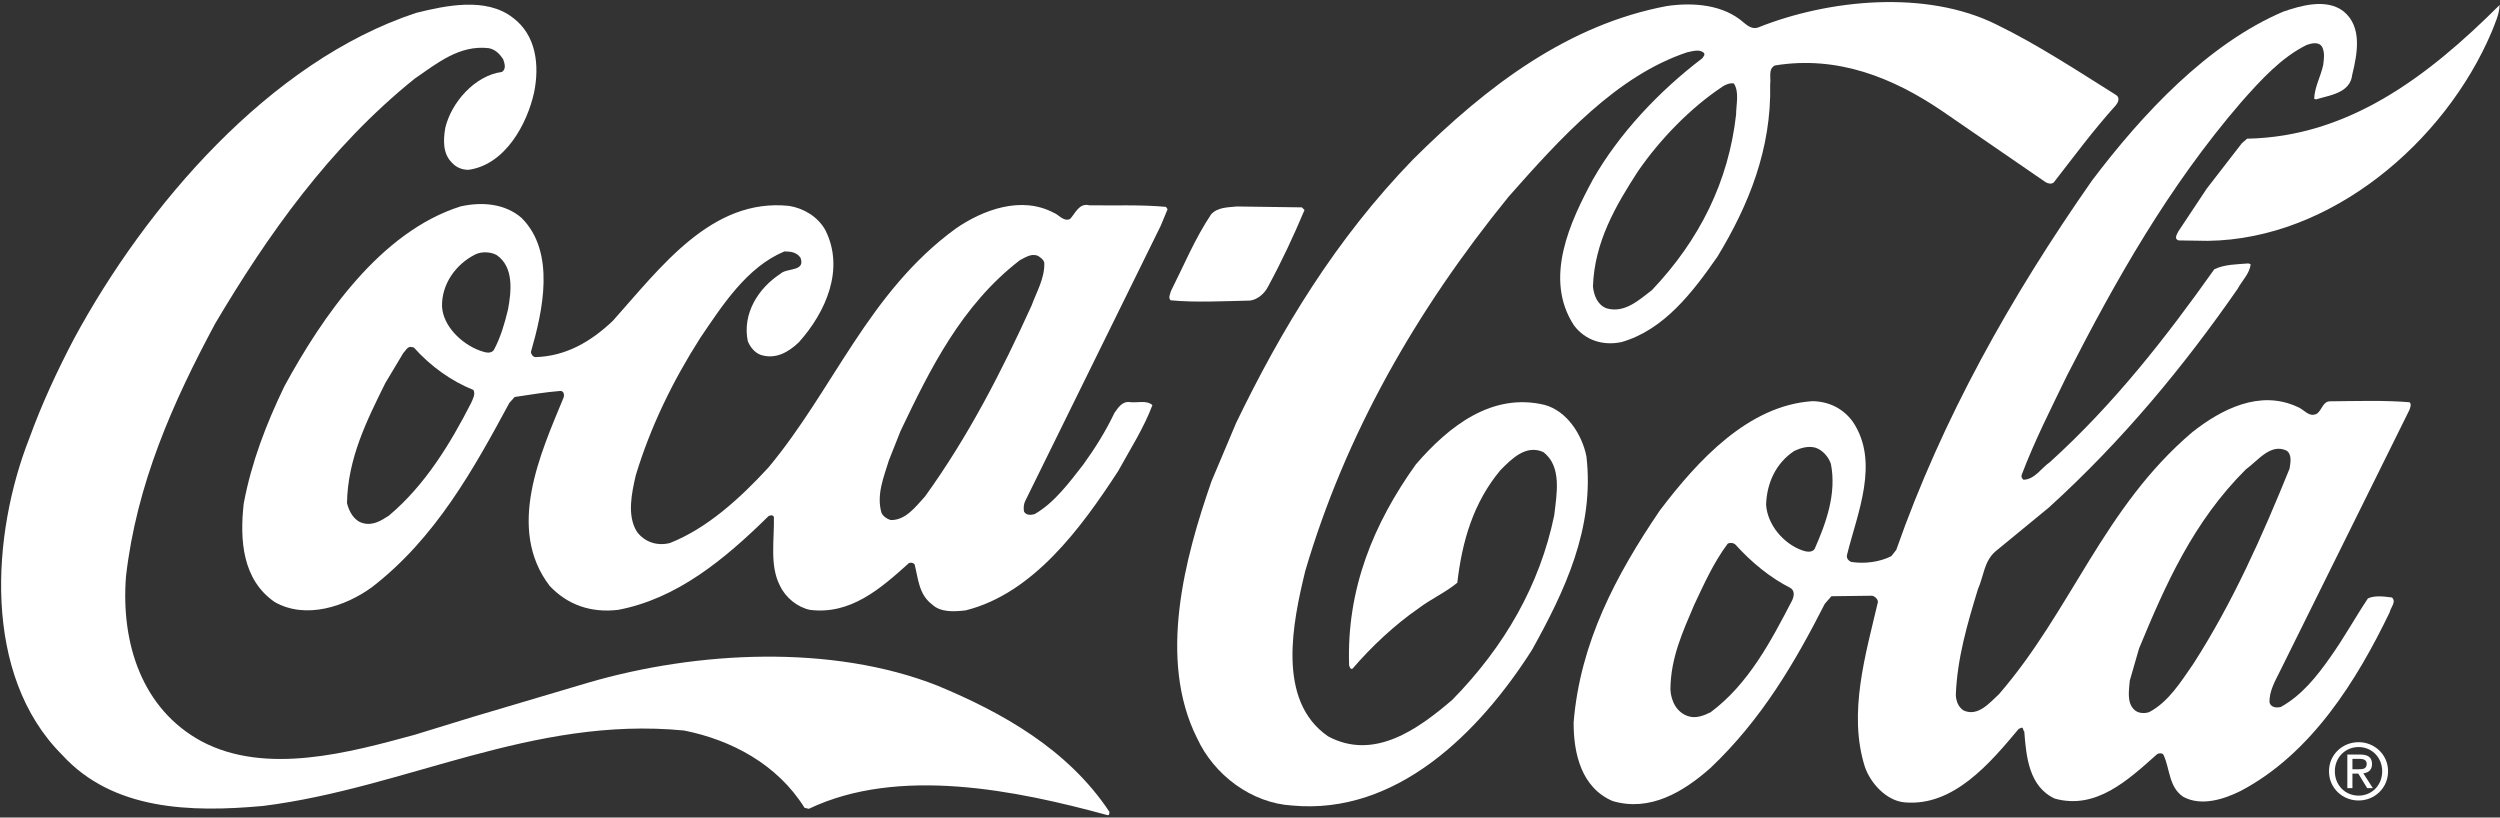
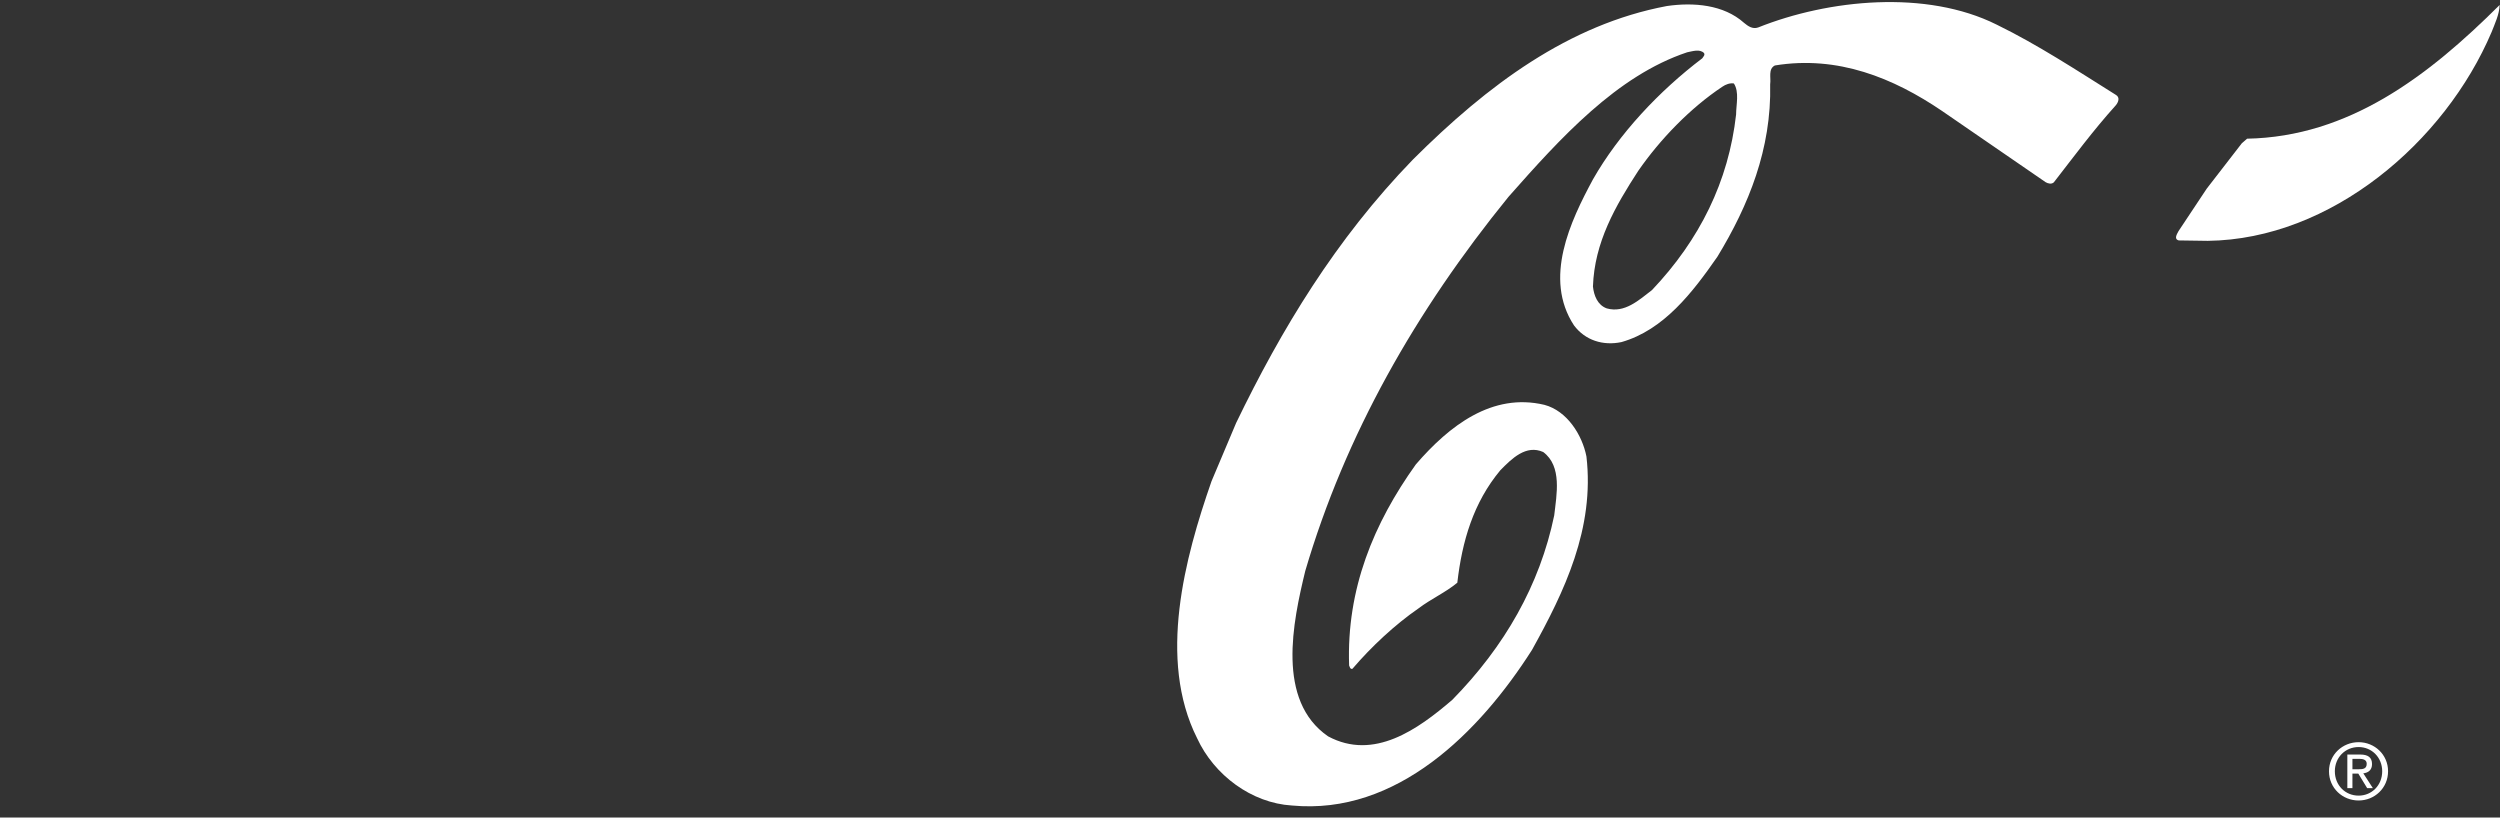
<svg xmlns="http://www.w3.org/2000/svg" fill="none" height="121" viewBox="0 0 370 121" width="370">
  <rect x="0" y="0" width="370" height="121" fill="#333333" stroke="none" />
  <g fill="#fff">
-     <path d="m10.956 50.129c10.615-19.64 28.952-41.064 50.61-48.217 4.448-1.109 10.361-2.356 14.306.684 3.508 2.601 3.981 7.046 3.184 11.048-1.041 4.732-4.285 10.727-9.708 11.489-.976-.002-1.807-.347-2.438-1.032-1.412-1.373-1.308-3.375-1.009-5.18.893-3.758 4.373-7.748 8.379-8.272.686-.439.395-1.267.201-1.854-.532-.832-1.165-1.47-2.142-1.667-4.343-.505-7.626 2.218-10.955 4.501-12.634 10.162-21.809 23.218-29.522 36.229-6.29 11.698-11.656 23.789-13.217 37.457-.767 9.91 2.375 19.639 11.196 24.407 9.553 5.064 21.92 1.638 31.5-.966l8.8-2.703 16.914-5.02c16.032-4.681 36.105-5.734 51.76.471 9.459 3.94 19.208 9.346 25.378 18.646-.002.243-.004.537-.296.486-13.416-3.66-30.885-7.284-44.19-.935l-.635-.147c-4.03-6.46-10.854-10.05-17.832-11.441-22.553-2.177-41.098 8.502-62.3 11.164-10.747.987-22.27.655-29.762-7.575-11.826-11.81-10.434-32.657-4.817-46.896 1.824-5.023 4.086-9.899 6.593-14.677z" />
-     <path d="m42.086 57.173c5.603-10.285 14.192-22.854 26.07-26.622 3.178-.721 6.595-.417 9.029 1.692 5.11 5.095 3.125 13.83 1.397 19.829-.002.344.291.733.631.784 4.542-.131 8.211-2.266 11.494-5.38 7.059-7.886 14.616-18.212 26.088-17.002 2.146.35 4.242 1.579 5.358 3.584 2.909 5.773.056 12.159-3.914 16.589-1.521 1.461-3.428 2.577-5.624 1.885-.878-.296-1.607-1.175-1.946-2.057-.816-4.055 1.543-7.81 4.819-9.944.932-.925 3.763-.281 2.989-2.383-.583-.834-1.463-.934-2.39-.937-5.574 2.325-9.208 8.027-12.448 12.8-4.074 6.384-7.371 13.159-9.543 20.329-.595 2.587-1.339 5.954.167 8.352 1.118 1.516 2.972 2.159 4.877 1.677 5.527-2.179 10.377-6.607 14.59-11.181 9.662-11.588 14.789-25.929 27.714-35.357 4.015-2.769 9.686-4.899 14.512-2.342.779.296 1.41 1.323 2.39.936.782-.777 1.325-2.436 2.887-2.041 3.565.063 7.668-.119 11.327.236l.243.342-1.032 2.485-20.066 40.756c-.196.437-.247 1.024-.151 1.514.34.587 1.073.539 1.609.347 2.888-1.652 5.144-4.721 7.156-7.301 1.766-2.436 3.338-4.969 4.617-7.65.539-.781 1.177-1.754 2.252-1.604 1.123.15 2.54-.333 3.368.451-1.282 3.414-3.295 6.532-5.064 9.751-5.45 8.378-12.564 18.121-22.583 20.624-1.662.191-3.712.33-4.978-.895-1.949-1.471-2.037-3.815-2.568-5.916-.194-.247-.536-.296-.829-.201-4.262 3.844-8.67 7.687-14.673 6.934-1.854-.398-3.608-1.819-4.431-3.581-1.553-2.985-.808-6.838-.895-10.161-.143-.391-.633-.245-.828-.099-6.517 6.423-13.57 12.209-22.218 13.84-4.006.474-7.469-.711-10.145-3.55-6.466-8.471-1.347-19.588 2.05-27.829.148-.388.1-.927-.388-1.026-2.344.187-4.591.568-6.838.903l-.786.878c-5.258 9.747-10.958 20.079-20.408 27.323-3.916 2.819-9.735 4.753-14.315 2.148-4.777-3.286-5.195-9.148-4.591-14.568 1.145-6.148 3.363-11.855 6.018-17.363zm14.944-.485c-2.752 5.556-5.556 11.162-5.676 17.754.289 1.221 1.016 2.64 2.381 2.987 1.465.396 2.689-.383 3.814-1.109 5.387-4.525 9.121-10.712 12.168-16.66.247-.584.689-1.315.349-1.951-3.218-1.279-6.337-3.491-8.817-6.28l-.537-.1c-.488.095-.686.583-1.028.925zm8.391-11.302c.184 2.931 2.909 5.481 5.494 6.466.635.197 1.659.691 2.198-.09.983-1.852 1.577-3.902 2.072-5.95.498-2.684.9-6.296-1.682-8.063-.878-.492-2.194-.546-3.123-.109-2.936 1.456-5.045 4.426-4.959 7.747zm66.137 22.742c-.741 2.439-1.874 5.073-1.1 7.76.241.537.826.93 1.362 1.078 2.198.056 3.669-1.939 5.09-3.499 6.43-8.912 11.344-18.514 15.774-28.267.74-2.048 1.917-3.948 1.876-6.245-.046-.488-.532-.832-.924-1.077-.974-.444-1.905.238-2.687.624-8.666 6.661-13.338 16.216-17.668 25.283z" />
-     <path d="m173.301 43.075c1.917-3.802 3.54-7.752 5.947-11.356.979-1.072 2.493-1.019 3.813-1.16l9.618.131.39.393c-1.623 3.851-3.396 7.653-5.411 11.358-.49.975-1.521 1.9-2.645 2.043-3.906.083-8.058.313-11.768-.041-.388-.391-.045-.929.056-1.368z" />
    <path d="m182.949 62.591c6.689-13.845 14.743-27.197 26.161-38.975 11.075-11.047 23.07-19.991 37.583-22.723 3.957-.573 8.4-.214 11.418 2.482.585.488 1.267.98 2.097.689 10.416-4.163 24.876-5.627 35.307-.415 6.046 2.951 11.796 6.731 17.593 10.366.731.393.386 1.172-.005 1.611-3.333 3.7-6.131 7.5-9.123 11.346-.342.34-.88.192-1.22-.005l-15.345-10.552c-7.163-4.858-15.403-8.257-24.735-6.726-1.028.532-.545 1.805-.694 2.781.211 9.572-3.186 17.91-7.803 25.512-3.683 5.309-7.947 10.861-14.204 12.646-2.739.578-5.372-.262-7.025-2.465-4.566-6.95-.533-15.434 2.81-21.624 3.832-6.724 9.762-13.052 16.177-17.914.146-.243.44-.486.247-.779-.633-.638-1.71-.252-2.491-.107-10.414 3.48-18.747 12.68-26.443 21.394-13.733 16.897-24.147 35.222-30.076 55.37-1.834 7.563-4.316 19.178 3.381 24.477 6.774 3.638 13.286-1.03 18.38-5.405 7.742-7.886 12.951-16.998 15.085-27.295.352-3.074 1.198-7.27-1.628-9.381-2.536-1.133-4.642.959-6.358 2.712-3.972 4.773-5.649 10.48-6.355 16.631-1.763 1.458-3.867 2.378-5.728 3.788-3.524 2.431-7.001 5.69-9.796 8.953-.342.095-.391-.296-.488-.49-.4-11.332 3.636-21.035 9.871-29.755 4.952-5.745 11.315-10.655 19.025-8.822 3.366.89 5.599 4.464 6.225 7.639 1.232 10.65-3.243 19.962-8.059 28.636-7.759 12.183-20.01 24.494-35.532 23.024-5.957-.361-11.509-4.482-14.03-9.96-5.867-11.691-1.81-26.718 2.134-38.034zm52.808-20.18c.143 1.32.674 2.735 2.041 3.23 2.633.742 4.739-1.204 6.697-2.712 7.06-7.446 11.336-16.075 12.447-25.985.003-1.463.5-3.319-.327-4.591-.585-.099-1.221.143-1.711.483-4.748 3.157-9.208 7.781-12.447 12.457-3.386 5.215-6.481 10.575-6.7 17.118z" />
-     <path d="m245.652 75.553c5.643-7.451 13.143-15.58 22.619-16.182 2.39.058 4.488 1.041 5.945 3.048 4.034 5.972.637 13.627-.85 19.676-.146.537.243.927.631 1.075 1.954.301 4.202.017 5.913-.857l.735-.925c6.807-19.411 16.929-37.444 28.952-54.64 7.507-9.936 17.113-20.207 28.263-25.002 2.64-.919 6.452-2.029 8.985-.066 2.824 2.305 2.029 6.306 1.286 9.38-.303 2.734-3.331 3.016-5.334 3.645-.099-.051-.196-.002-.295-.1.056-1.757.99-3.315 1.337-5.025.101-.929.25-1.708-.137-2.589-.485-.879-1.56-.59-2.294-.349-3.767 1.842-6.805 5.2-9.699 8.464-10.786 12.511-18.599 26.401-25.776 40.44-2.36 4.875-4.821 9.703-6.74 14.774-.053.293.046.488.289.684 1.661-.043 2.644-1.747 3.916-2.621 9.504-8.613 17.205-18.497 24.319-28.532 1.517-.728 3.274-.721 5.033-.862l.34.099c-.1 1.368-1.276 2.438-1.915 3.655-7.951 11.448-16.975 22.403-27.947 32.376l-7.934 6.517c-1.665 1.46-1.721 3.705-2.558 5.557-1.529 5.025-3.064 10.145-3.276 15.665.046.927.382 1.806 1.163 2.298 2.098.936 3.763-1.06 5.233-2.422 10.738-12.416 15.479-27.636 28.603-38.773 4.311-3.402 9.984-6.314 15.543-3.754.974.345 1.702 1.616 2.878 1.034.83-.583.884-1.9 2.056-1.847 3.859-.036 7.961-.168 11.67.138.342.294.095.782-.004 1.123l-2.655 5.362-16.424 33.15c-.738 1.51-1.72 3.119-1.629 4.83.243.731 1.024.784 1.658.639 3.084-1.699 5.338-4.523 7.35-7.397 2.013-2.825 3.634-5.799 5.549-8.672 1.028-.485 2.443-.284 3.566-.134.68.636-.201 1.463-.349 2.196-4.822 9.994-11.548 20.91-22.066 26.44-2.446 1.213-5.819 2.323-8.5.849-2.144-1.472-1.94-4.158-2.909-6.211-.194-.294-.684-.247-.927-.102-4.36 3.892-9.064 8.271-15.16 6.588-3.804-1.769-4.229-6.166-4.51-9.927-.194-.148-.095-.439-.338-.587l-.488.194c-4.267 5.112-9.661 11.491-16.838 10.88-2.733-.206-5.116-2.849-5.94-5.294-2.51-7.969.157-16.701 1.941-24.361.002-.441-.486-.881-.876-.932l-6.006.076-.98 1.121c-4.426 8.675-9.29 17.058-16.932 24.308-4.017 3.552-8.96 6.513-14.471 4.882-4.583-1.97-5.788-6.954-5.77-11.642.967-11.812 6.275-21.806 12.754-31.356zm1.57 26.523c.09 1.66.915 3.372 2.623 3.916 1.121.393 2.344-.09 3.322-.577 5.631-4.178 8.974-10.613 12.02-16.461.296-.587.544-1.512-.236-1.956-2.924-1.473-5.748-3.78-8.084-6.376-.291-.294-.83-.345-1.172-.151-2.109 2.825-3.489 5.947-4.963 9.067-1.674 3.95-3.495 7.85-3.51 12.539zm14.158-27.396c.184 2.978 2.569 5.772 5.299 6.757.536.197 1.512.446 1.905-.236 1.674-3.804 3.253-8.145 2.388-12.542-.338-1.028-1.214-2.055-2.287-2.402-1.074-.296-2.198.043-3.127.478-2.74 1.798-4.071 4.771-4.178 7.946zm53.822 26.067c-.104 1.416-.453 3.173.621 4.251.582.587 1.51.64 2.243.4 2.887-1.504 4.752-4.574 6.519-7.109 5.892-9.16 10.223-18.96 14.262-28.908.149-.878.398-2.099-.431-2.688-2.388-1.131-4.252 1.5-6.016 2.764-7.79 7.736-11.925 17.097-15.817 26.508z" />
    <path d="m326.589 27.93 5.198-6.721.784-.682c15.043-.287 26.794-9.233 37.376-19.794-.052 1.417-.694 2.732-1.185 4.001-6.942 16.335-23.79 30.682-42.005 30.912l-4.298-.063c-.779-.197-.24-.978-.043-1.368z" />
    <path d="m345.557 114.147c0-2.043 1.542-3.584 3.516-3.584 1.953 0 3.493 1.541 3.493 3.584 0 2.077-1.54 3.606-3.493 3.606-1.974 0-3.516-1.529-3.516-3.606zm3.516 4.326c2.351 0 4.36-1.827 4.36-4.326 0-2.477-2.009-4.304-4.36-4.304-2.372 0-4.383 1.827-4.383 4.304 0 2.499 2.011 4.326 4.383 4.326zm-.913-3.984h.868l1.313 2.157h.845l-1.417-2.191c.732-.091 1.291-.48 1.291-1.37 0-.981-.583-1.415-1.759-1.415h-1.895v4.976h.754zm0-.64v-1.539h1.027c.526 0 1.086.112 1.086.729 0 .766-.572.81-1.211.81z" />
  </g>
</svg>